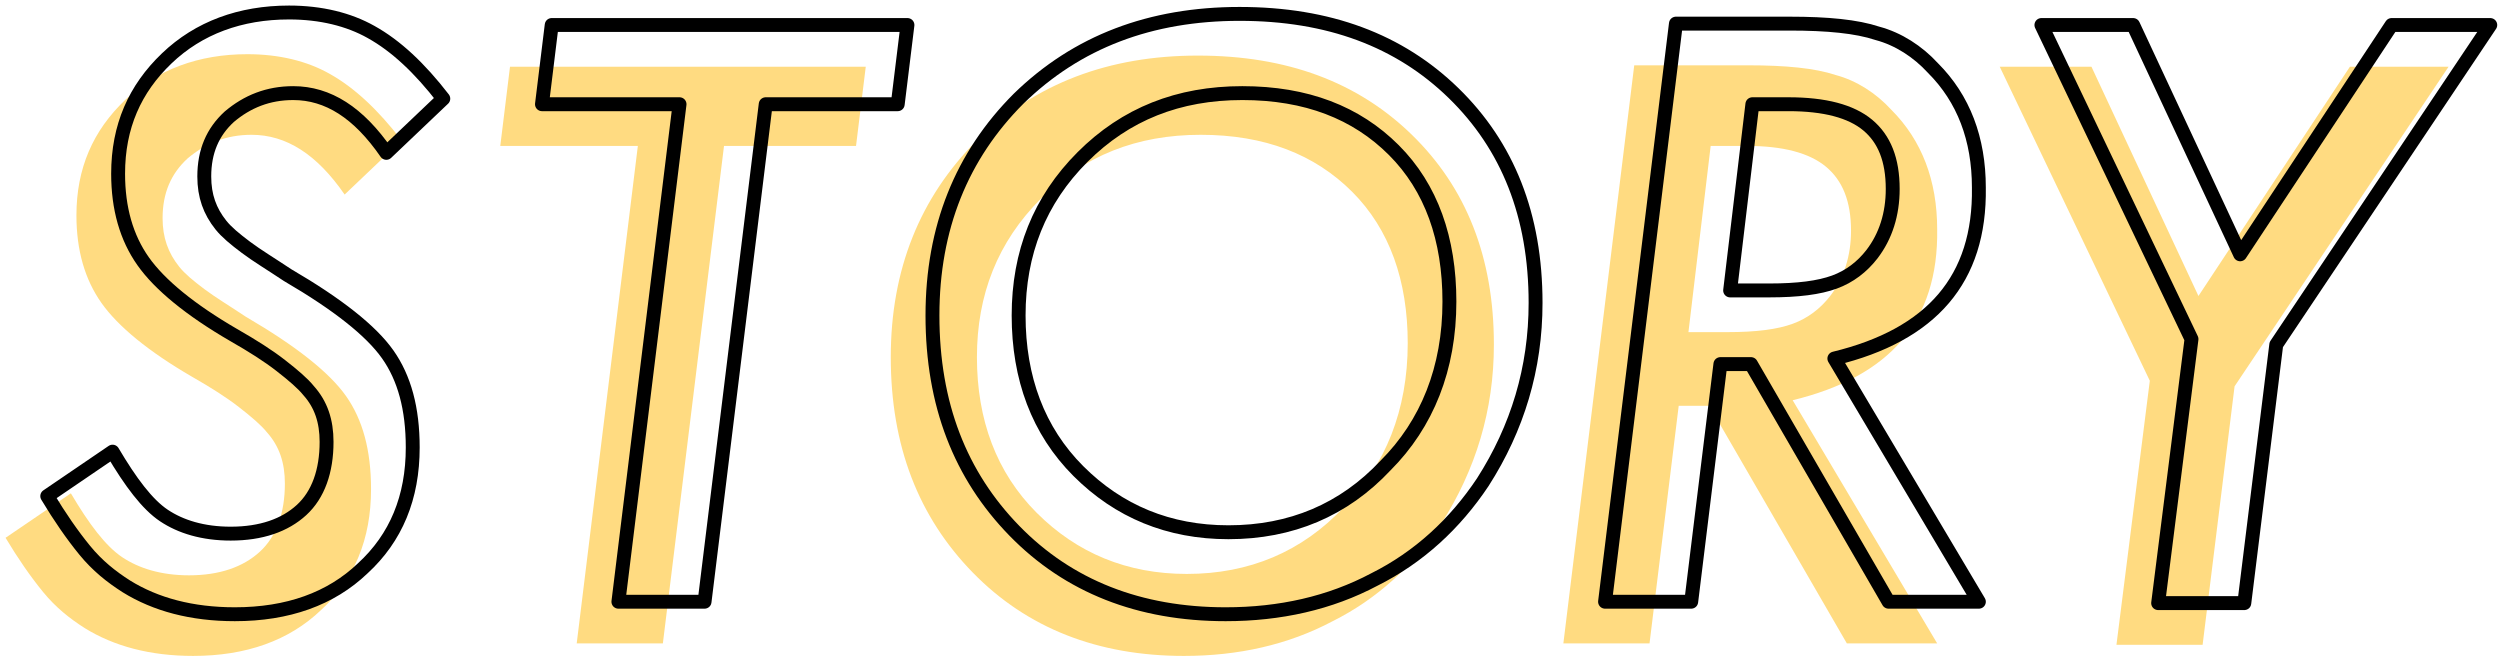
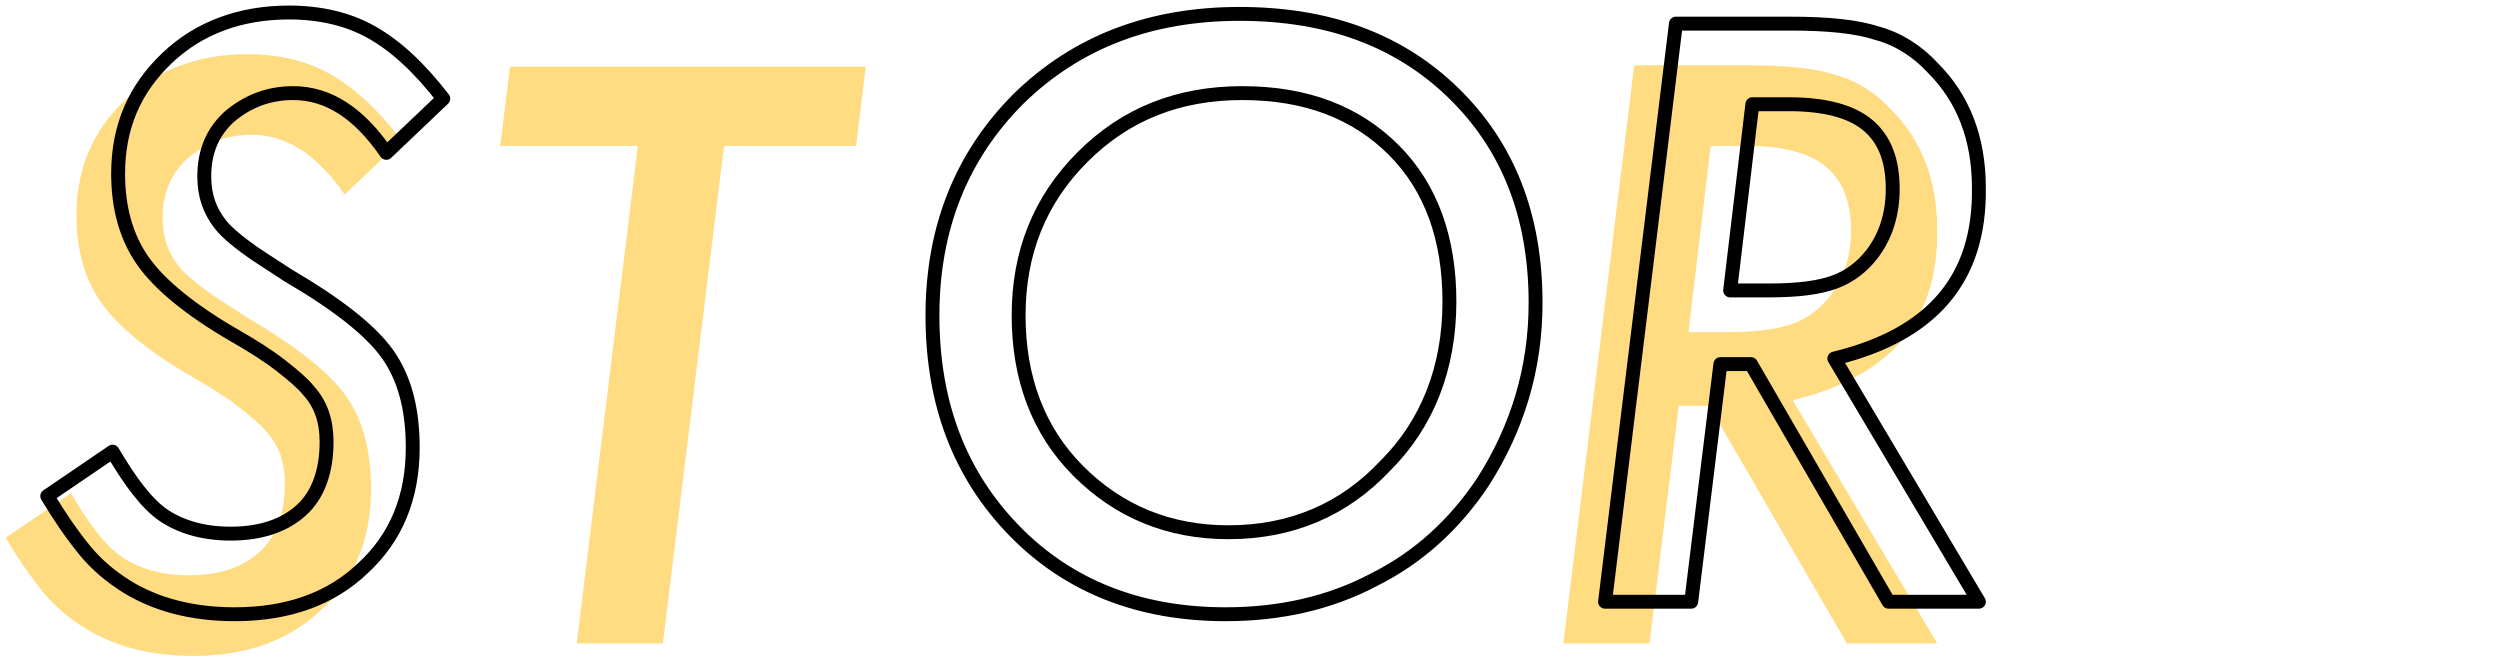
<svg xmlns="http://www.w3.org/2000/svg" version="1.1" id="レイヤー_1" x="0px" y="0px" viewBox="0 0 179.9 47.9" style="enable-background:new 0 0 179.9 47.9;" xml:space="preserve">
  <style type="text/css">
	.st0{fill:#FFDB81;}
	.st1{fill:none;stroke:#000000;stroke-linecap:round;stroke-linejoin:round;stroke-miterlimit:10;}
</style>
  <g>
    <g>
      <path class="st0" d="M28.9,10.1L24.8,14c-2-2.9-4.2-4.3-6.7-4.3c-1.8,0-3.3,0.6-4.6,1.7c-1.2,1.1-1.8,2.5-1.8,4.3    c0,1.4,0.4,2.5,1.2,3.5c0.4,0.5,1,1,1.8,1.6c0.8,0.6,1.8,1.2,3,2c3.6,2.1,6,4,7.2,5.7c1.2,1.7,1.8,3.9,1.8,6.7    c0,3.6-1.2,6.5-3.6,8.7c-2.3,2.2-5.4,3.3-9.2,3.3c-3.1,0-5.7-0.7-7.8-2c-1.1-0.7-2.1-1.5-3-2.6c-0.9-1.1-1.8-2.4-2.7-3.9l4.7-3.2    c1.3,2.2,2.5,3.8,3.7,4.6c1.2,0.8,2.8,1.3,4.8,1.3c2.2,0,3.9-0.6,5.1-1.7c1.2-1.1,1.8-2.8,1.8-4.9c0-1.5-0.4-2.7-1.3-3.7    c-0.4-0.5-1.1-1.1-2-1.8s-2-1.4-3.4-2.2c-3.1-1.8-5.3-3.6-6.5-5.3c-1.2-1.7-1.8-3.8-1.8-6.3c0-3.4,1.2-6.1,3.5-8.3    c2.3-2.2,5.3-3.3,8.8-3.3c2.3,0,4.3,0.5,5.9,1.4C25.5,6.3,27.2,7.9,28.9,10.1z" />
      <path class="st0" d="M52.1,10.5l-4.4,35.8h-6.2l4.4-35.8H36l0.7-5.7h25.6l-0.7,5.7H52.1z" />
-       <path class="st0" d="M107.5,24.8c0,4.7-1.3,9-3.8,12.9c-2,3-4.6,5.4-7.8,7c-3.2,1.7-6.8,2.5-10.7,2.5c-6.2,0-11.3-2-15.2-6    c-3.9-4-5.9-9.1-5.9-15.5c0-6.3,2.1-11.5,6.2-15.6C74.5,6,79.8,4,86.2,4s11.5,1.9,15.4,5.7C105.5,13.5,107.5,18.5,107.5,24.8z     M101.3,24.7c0-4.5-1.3-8.2-4-10.9c-2.7-2.7-6.3-4.1-10.9-4.1c-4.6,0-8.4,1.5-11.5,4.6c-3.1,3.1-4.6,6.9-4.6,11.4    c0,4.5,1.4,8.3,4.3,11.2c2.9,2.9,6.5,4.4,10.8,4.4c4.5,0,8.3-1.6,11.3-4.8C99.7,33.5,101.3,29.5,101.3,24.7z" />
      <path class="st0" d="M129,28.8l10.4,17.5h-6.5l-9.9-17.1h-2.2l-2.1,17.1h-6.2l5.1-41.6h8.2c2.7,0,4.8,0.2,6.3,0.7    c1.5,0.4,2.9,1.3,4,2.5c2.2,2.2,3.3,5.1,3.3,8.6C139.5,23.1,136,27.1,129,28.8z M123.1,10.5l-1.6,13.4h2.8c2.1,0,3.6-0.2,4.7-0.6    c1.1-0.4,2-1.1,2.7-2c1-1.3,1.5-2.9,1.5-4.7c0-2.1-0.6-3.6-1.8-4.6c-1.2-1-3.1-1.5-5.7-1.5H123.1z" />
-       <path class="st0" d="M160.8,27.8l-2.3,18.6h-6.2l2.4-19L143.9,4.8h6.6l7.7,16.5l10.9-16.5h7.1L160.8,27.8z" />
    </g>
    <g>
      <path class="st1" d="M31.9,7.1L27.8,11c-2-2.9-4.2-4.3-6.7-4.3c-1.8,0-3.3,0.6-4.6,1.7c-1.2,1.1-1.8,2.5-1.8,4.3    c0,1.4,0.4,2.5,1.2,3.5c0.4,0.5,1,1,1.8,1.6c0.8,0.6,1.8,1.2,3,2c3.6,2.1,6,4,7.2,5.7c1.2,1.7,1.8,3.9,1.8,6.7    c0,3.6-1.2,6.5-3.6,8.7c-2.3,2.2-5.4,3.3-9.2,3.3c-3.1,0-5.7-0.7-7.8-2c-1.1-0.7-2.1-1.5-3-2.6c-0.9-1.1-1.8-2.4-2.7-3.9l4.7-3.2    c1.3,2.2,2.5,3.8,3.7,4.6c1.2,0.8,2.8,1.3,4.8,1.3c2.2,0,3.9-0.6,5.1-1.7c1.2-1.1,1.8-2.8,1.8-4.9c0-1.5-0.4-2.7-1.3-3.7    c-0.4-0.5-1.1-1.1-2-1.8s-2-1.4-3.4-2.2c-3.1-1.8-5.3-3.6-6.5-5.3c-1.2-1.7-1.8-3.8-1.8-6.3c0-3.4,1.2-6.1,3.5-8.3    c2.3-2.2,5.3-3.3,8.8-3.3c2.3,0,4.3,0.5,5.9,1.4C28.5,3.3,30.2,4.9,31.9,7.1z" />
-       <path class="st1" d="M55.1,7.5l-4.4,35.8h-6.2l4.4-35.8H39l0.7-5.7h25.6l-0.7,5.7H55.1z" />
      <path class="st1" d="M110.5,21.8c0,4.7-1.3,9-3.8,12.9c-2,3-4.6,5.4-7.8,7c-3.2,1.7-6.8,2.5-10.7,2.5c-6.2,0-11.3-2-15.2-6    c-3.9-4-5.9-9.1-5.9-15.5c0-6.3,2.1-11.5,6.2-15.6C77.5,3,82.8,1,89.2,1s11.5,1.9,15.4,5.7C108.5,10.5,110.5,15.5,110.5,21.8z     M104.3,21.7c0-4.5-1.3-8.2-4-10.9c-2.7-2.7-6.3-4.1-10.9-4.1c-4.6,0-8.4,1.5-11.5,4.6c-3.1,3.1-4.6,6.9-4.6,11.4    c0,4.5,1.4,8.3,4.3,11.2c2.9,2.9,6.5,4.4,10.8,4.4c4.5,0,8.3-1.6,11.3-4.8C102.7,30.5,104.3,26.5,104.3,21.7z" />
      <path class="st1" d="M132,25.8l10.4,17.5h-6.5l-9.9-17.1h-2.2l-2.1,17.1h-6.2l5.1-41.6h8.2c2.7,0,4.8,0.2,6.3,0.7    c1.5,0.4,2.9,1.3,4,2.5c2.2,2.2,3.3,5.1,3.3,8.6C142.5,20.1,139,24.1,132,25.8z M126.1,7.5l-1.6,13.4h2.8c2.1,0,3.6-0.2,4.7-0.6    c1.1-0.4,2-1.1,2.7-2c1-1.3,1.5-2.9,1.5-4.7c0-2.1-0.6-3.6-1.8-4.6c-1.2-1-3.1-1.5-5.7-1.5H126.1z" />
-       <path class="st1" d="M163.8,24.8l-2.3,18.6h-6.2l2.4-19L146.9,1.8h6.6l7.7,16.5l10.9-16.5h7.1L163.8,24.8z" />
    </g>
  </g>
</svg>